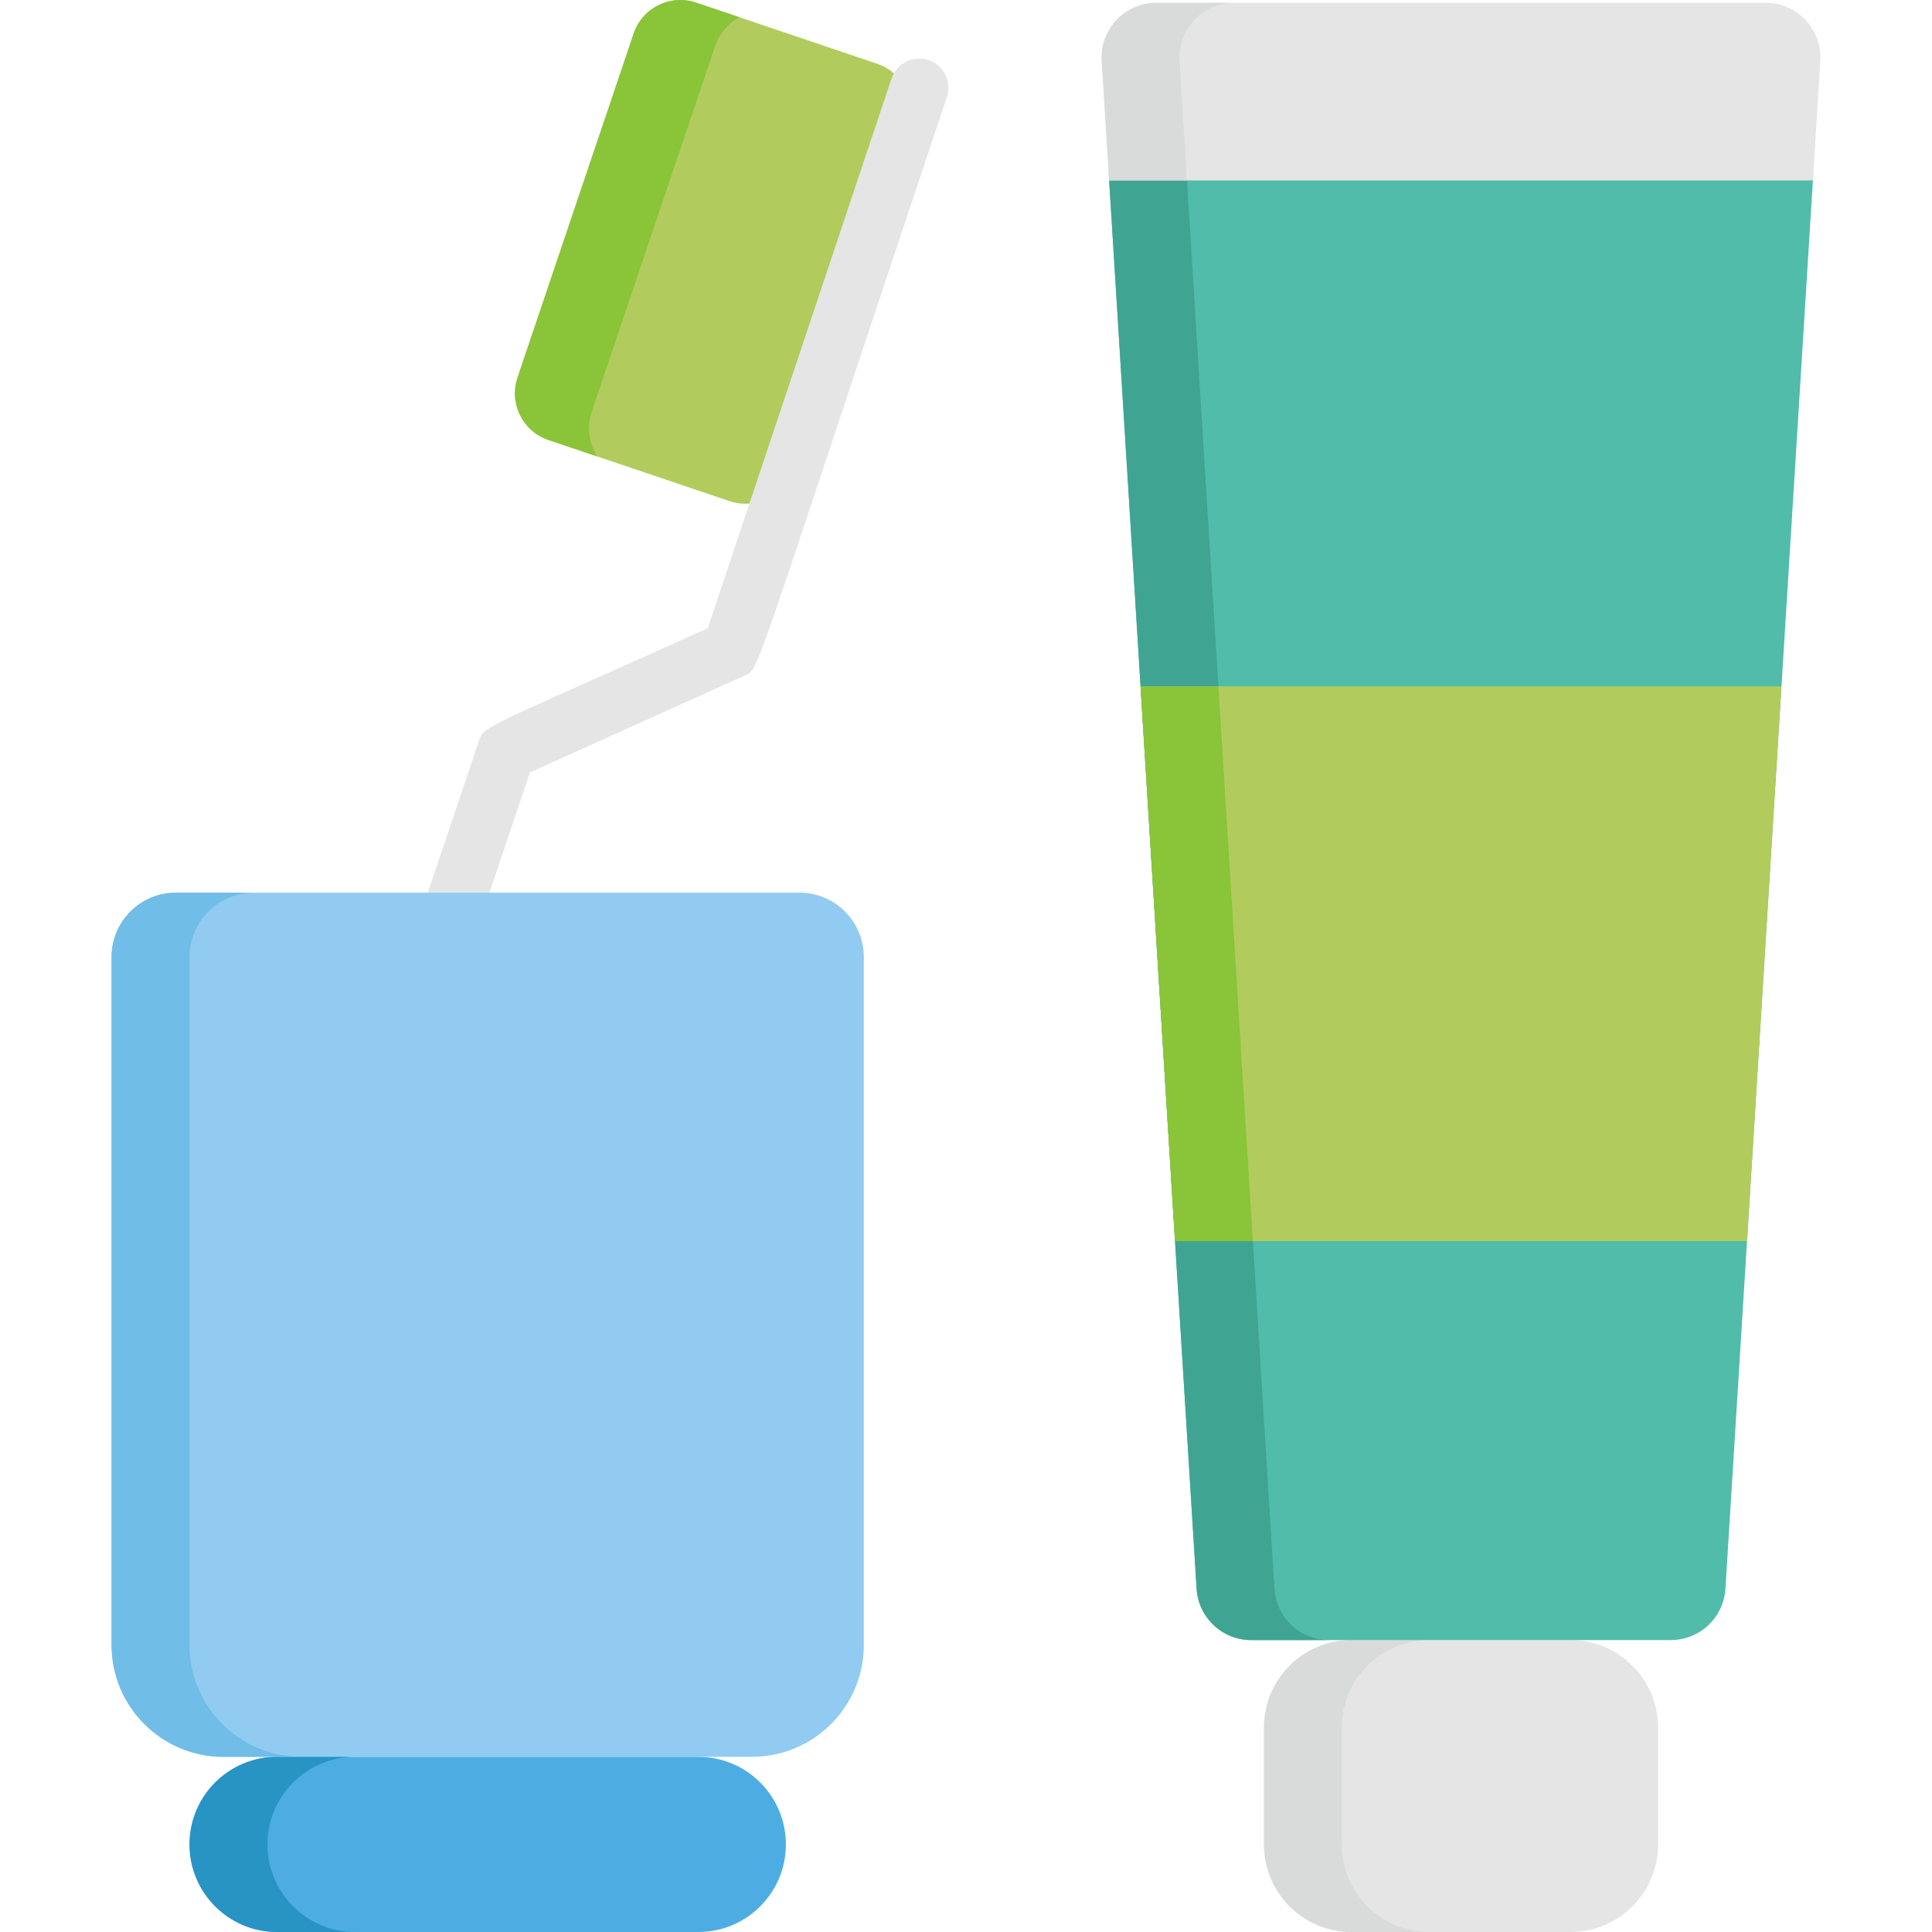
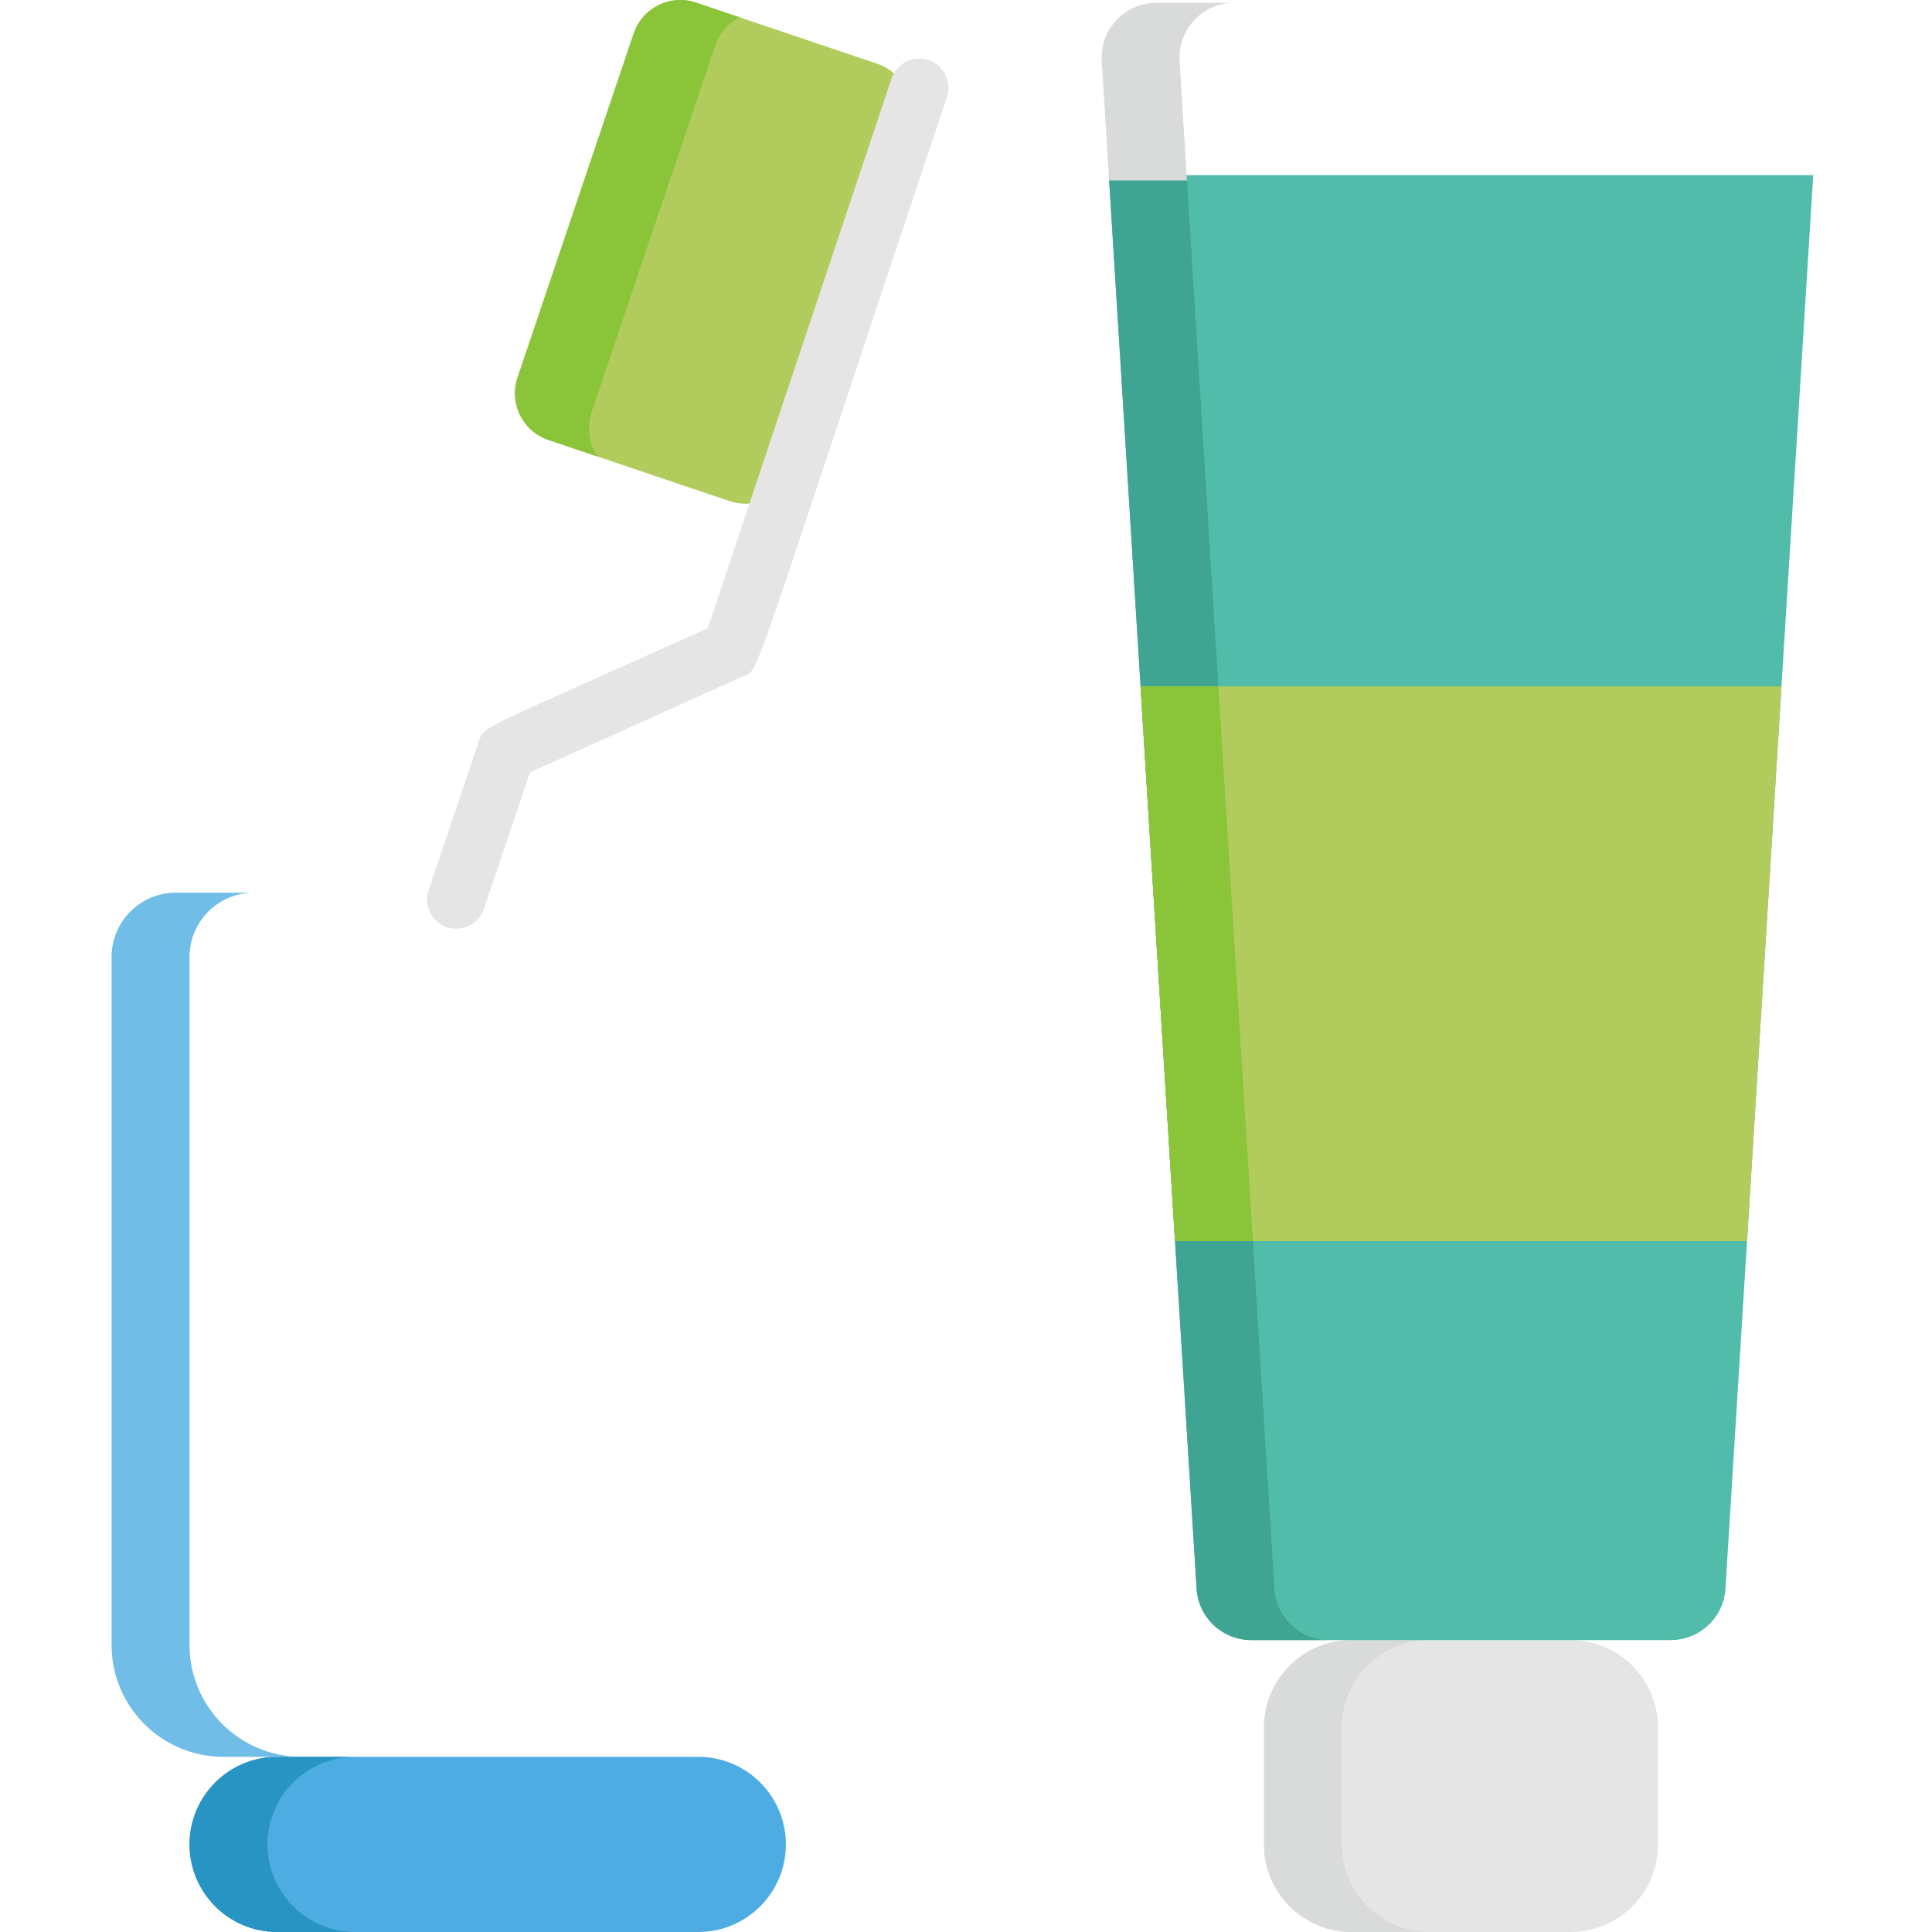
<svg xmlns="http://www.w3.org/2000/svg" version="1.1" id="Capa_1" x="0px" y="0px" viewBox="0 0 512 512" style="enable-background:new 0 0 512 512;" xml:space="preserve">
  <path style="fill:#B1CC5C;" d="M232.476,16.898l-48.024-16.21c-6.818-2.302-14.214,1.361-16.516,8.183l-30.787,91.202  c-2.302,6.821,1.361,14.217,8.18,16.518l48.023,16.212c6.82,2.301,14.214-1.362,16.516-8.184l30.787-91.202  C242.957,26.597,239.295,19.201,232.476,16.898z" />
  <path style="fill:#8AC439;" d="M156.819,109.075l32.688-96.835c1.151-3.41,3.509-6.063,6.429-7.676l-11.484-3.876  c-6.818-2.302-14.214,1.361-16.516,8.183l-30.787,91.202c-2.302,6.821,1.361,14.217,8.18,16.518l12.956,4.374  C156.101,117.55,155.422,113.215,156.819,109.075z" />
  <path style="fill:#E5E5E5;" d="M118.448,245.746c-4.047-1.363-6.223-5.75-4.859-9.797l13.269-39.385  c1.483-4.401,0.091-2.75,60.711-30.09L236.27,20.795c1.354-4.051,5.734-6.237,9.786-4.882c4.05,1.354,6.236,5.735,4.882,9.786  c-53.487,159.998-49.524,151.496-53.927,153.483l-56.572,25.515l-12.193,36.191C126.882,244.933,122.496,247.11,118.448,245.746z" />
  <path style="fill:#4DADE2;" d="M208.267,488.79c0-12.819-10.392-23.21-23.211-23.21H73.438c-12.818,0-23.211,10.392-23.211,23.21  S60.619,512,73.438,512h111.618C197.875,512,208.267,501.608,208.267,488.79z" />
-   <path style="fill:#91CBF2;" d="M211.869,236.566H46.625c-9.414,0-17.046,7.626-17.056,17.039v182.316  c0,16.38,13.277,29.658,29.656,29.658H199.27c16.379,0,29.656-13.278,29.656-29.658V253.606  C228.916,244.192,221.283,236.566,211.869,236.566z" />
  <path style="fill:#2794C4;" d="M70.887,488.79c0-12.819,10.392-23.21,23.211-23.21h-20.66c-12.818,0-23.211,10.392-23.211,23.21  S60.619,512,73.438,512h20.659C81.279,512,70.887,501.608,70.887,488.79z" />
  <path style="fill:#70BDE8;" d="M50.228,435.922V253.606c0.01-9.413,7.642-17.039,17.056-17.039H46.625  c-9.414,0-17.046,7.626-17.056,17.039v182.316c0,16.38,13.277,29.658,29.656,29.658h20.659  C63.505,465.579,50.228,452.301,50.228,435.922z" />
  <path style="fill:#E5E5E5;" d="M439.408,457.845c0-12.819-10.392-23.21-23.21-23.21h-58.024c-12.819,0-23.21,10.392-23.21,23.21  v30.944c0,12.818,10.392,23.21,23.21,23.21h58.024c12.819,0,23.21-10.392,23.21-23.21V457.845z" />
  <path style="fill:#D9DBDB;" d="M355.585,488.79v-30.944c0-12.819,10.392-23.21,23.21-23.21h-20.621  c-12.819,0-23.21,10.392-23.21,23.21v30.944c0,12.818,10.392,23.21,23.21,23.21h20.621C365.976,512,355.585,501.608,355.585,488.79z  " />
  <path style="fill:#51BCAA;" d="M293.847,46.404l23.265,374.623c0.476,7.649,6.816,13.608,14.479,13.608h111.191  c7.662,0,14.003-5.959,14.478-13.608l23.265-374.623C480.525,46.404,293.847,46.404,293.847,46.404z" />
  <path style="fill:#3FA592;" d="M337.743,421.027L314.478,46.404h-20.631l23.265,374.623c0.476,7.649,6.816,13.608,14.479,13.608  h20.631C344.559,434.635,338.219,428.676,337.743,421.027z" />
-   <path style="fill:#E5E5E5;" d="M467.925,0.745H306.447c-8.35,0-14.996,7.048-14.479,15.406l1.966,31.659h186.504l1.965-31.659  C482.922,7.786,476.265,0.745,467.925,0.745z" />
  <path style="fill:#D9DBDB;" d="M314.565,47.811l-1.966-31.659c-0.517-8.367,6.139-15.406,14.479-15.406h-20.631  c-8.35,0-14.996,7.048-14.479,15.406l1.966,31.659H314.565z" />
  <polygon style="fill:#B1CC5C;" points="311.39,328.903 462.98,328.903 472.11,181.908 302.261,181.908 " />
  <polygon style="fill:#8AC439;" points="322.893,181.908 302.262,181.908 310.726,318.198 311.39,328.903 332.022,328.903 " />
  <g>
</g>
  <g>
</g>
  <g>
</g>
  <g>
</g>
  <g>
</g>
  <g>
</g>
  <g>
</g>
  <g>
</g>
  <g>
</g>
  <g>
</g>
  <g>
</g>
  <g>
</g>
  <g>
</g>
  <g>
</g>
  <g>
</g>
</svg>